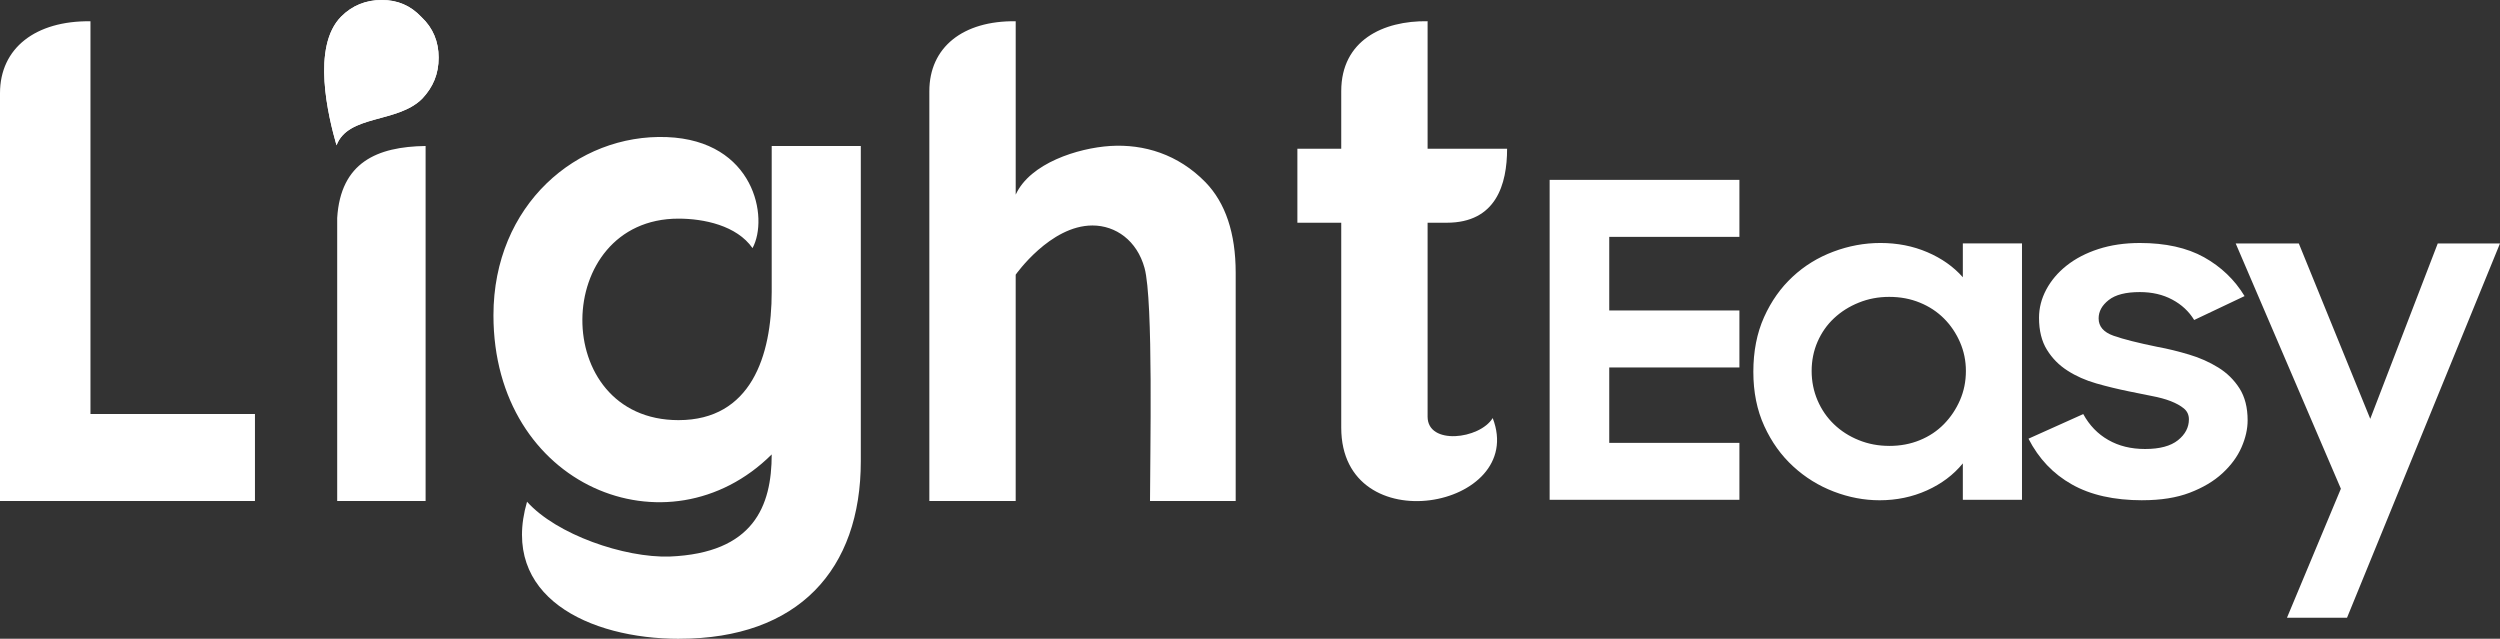
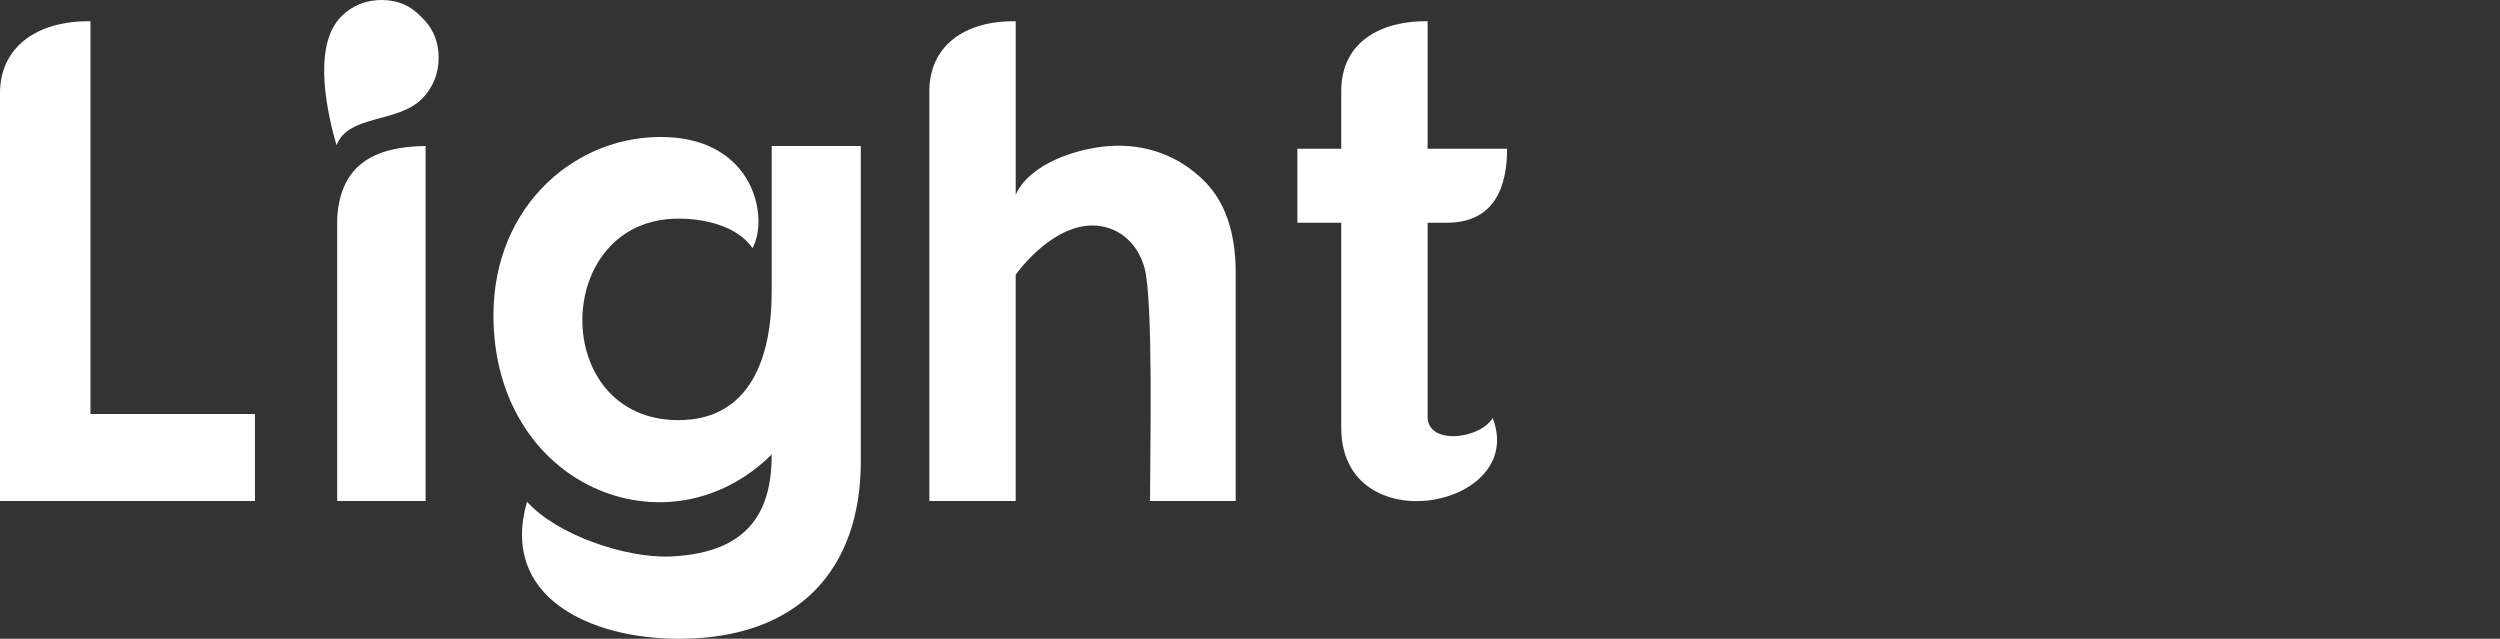
<svg xmlns="http://www.w3.org/2000/svg" xml:space="preserve" width="46.288mm" height="11.827mm" version="1.1" style="shape-rendering:geometricPrecision; text-rendering:geometricPrecision; image-rendering:optimizeQuality; fill-rule:evenodd; clip-rule:evenodd" viewBox="0 0 1460.44 373.15">
  <rect x="0" y="0" width="1460.44" height="373.15" fill="#333333" stroke="none" />
  <defs>
    <style type="text/css">
   
    .fil0 {fill:white;fill-rule:nonzero}
   
  </style>
  </defs>
  <g id="Camada_x0020_1">
    <g id="_2213311312624">
-       <path class="fil0" d="M905.26 105.08l110.86 0 0 33.29 -76.04 0 0 43.01 76.04 0 0 33.28 -76.04 0 0 44.04 76.04 0 0 33.28 -110.86 0 0 -186.91zm192.74 187.16c-9.05,0 -17.97,-1.71 -26.76,-5.08 -8.79,-3.37 -16.68,-8.24 -23.68,-14.68 -7,-6.4 -12.63,-14.25 -16.9,-23.56 -4.27,-9.3 -6.4,-19.88 -6.4,-31.71 0,-12.03 2.09,-22.66 6.27,-31.96 4.18,-9.3 9.73,-17.15 16.64,-23.55 6.91,-6.45 14.85,-11.31 23.81,-14.68 8.96,-3.37 18.14,-5.08 27.52,-5.08 9.9,0 19.03,1.79 27.4,5.38 8.36,3.58 15.28,8.45 20.74,14.64l0 -19.76 34.56 0 0 149.78 -34.56 0 0 -21.29c-5.46,6.7 -12.46,11.95 -20.99,15.79 -8.53,3.84 -17.75,5.76 -27.65,5.76zm5.63 -31.75c6.49,0 12.46,-1.11 17.92,-3.37 5.46,-2.22 10.16,-5.38 14.08,-9.39 3.92,-4.01 7.04,-8.66 9.35,-13.96 2.3,-5.29 3.45,-10.97 3.45,-17.07 0,-5.93 -1.15,-11.52 -3.45,-16.81 -2.31,-5.29 -5.42,-9.9 -9.35,-13.83 -3.92,-3.92 -8.62,-7.04 -14.08,-9.26 -5.46,-2.26 -11.44,-3.37 -17.92,-3.37 -6.32,0 -12.24,1.11 -17.79,3.37 -5.55,2.22 -10.37,5.29 -14.47,9.13 -4.1,3.84 -7.29,8.41 -9.6,13.7 -2.3,5.29 -3.45,11.01 -3.45,17.07 0,6.1 1.15,11.82 3.45,17.2 2.31,5.38 5.51,10.03 9.6,13.95 4.1,3.93 8.92,7.04 14.47,9.26 5.55,2.26 11.48,3.37 17.79,3.37zm147.93 31.75c-16.56,0 -30.3,-3.07 -41.22,-9.26 -10.93,-6.14 -19.38,-15.06 -25.35,-26.71l32 -14.38c3.59,6.57 8.45,11.61 14.6,15.11 6.15,3.54 13.31,5.29 21.51,5.29 8.53,0 14.94,-1.71 19.21,-5.12 4.27,-3.41 6.4,-7.51 6.4,-12.2 0,-2.6 -0.98,-4.74 -2.94,-6.36 -1.96,-1.62 -4.52,-3.03 -7.68,-4.27 -3.16,-1.24 -6.87,-2.22 -11.14,-3.03 -4.27,-0.86 -8.7,-1.75 -13.31,-2.69 -6.49,-1.33 -12.84,-2.86 -19.08,-4.65 -6.23,-1.79 -11.82,-4.27 -16.77,-7.46 -4.95,-3.16 -8.96,-7.21 -12.03,-12.21 -3.07,-4.95 -4.61,-11.18 -4.61,-18.65 0,-5.72 1.41,-11.18 4.22,-16.47 2.82,-5.29 6.79,-9.99 11.91,-14.04 5.12,-4.05 11.31,-7.3 18.56,-9.65 7.25,-2.35 15.32,-3.54 24.2,-3.54 15.02,0 27.52,2.77 37.51,8.32 9.99,5.59 17.88,13.14 23.68,22.7l-29.44 13.96c-3.07,-5.04 -7.34,-9 -12.8,-11.91 -5.46,-2.94 -11.78,-4.4 -18.95,-4.4 -8.19,0 -14.25,1.54 -18.18,4.65 -3.92,3.07 -5.89,6.65 -5.89,10.75 0,4.69 2.9,8.06 8.7,10.11 5.8,2.05 14.34,4.18 25.6,6.49 6.14,1.11 12.33,2.65 18.56,4.52 6.23,1.83 11.9,4.4 17.02,7.55 5.12,3.16 9.26,7.25 12.42,12.2 3.16,4.99 4.74,11.18 4.74,18.69 0,5.03 -1.19,10.28 -3.58,15.74 -2.39,5.46 -6.1,10.5 -11.14,15.15 -5.04,4.65 -11.39,8.41 -19.07,11.35 -7.68,2.94 -16.9,4.4 -27.65,4.4zm115.93 -6.74l-61.45 -143.29 36.87 0 41.74 102.46 39.43 -102.46 36.36 0 -89.36 218.65 -35.08 0 31.49 -75.36z" />
      <g>
        <path class="fil0" d="M52.85 241.83c0,-76.47 0,-152.94 0,-229.41 -32.03,-0.4 -52.85,15.61 -52.85,42.04 0,79.28 0,158.95 0,238.22l148.94 0 0 -50.84 -96.09 0zm144.13 -114.51l0 0 0 165.35 51.65 0 0 -207.39c-28.43,0.4 -49.65,9.61 -51.65,42.04zm26.02 -127.32c-9.21,0 -17.21,3.2 -23.62,9.61 -17.61,17.61 -7.61,58.45 -2.8,75.27 6.81,-18.02 35.63,-12.81 50.05,-27.23 6.4,-6.81 9.61,-14.41 9.61,-24.02 0,-9.21 -3.21,-17.22 -10.01,-23.62 -6.4,-6.81 -14.01,-10.01 -23.22,-10.01zm173.76 373.15c69.66,0 106.1,-40.44 106.1,-103.7l0 -184.17 -52.05 0 0 22.02 0 63.26c0,37.23 -12.01,74.87 -54.45,74.87 -75.67,0 -74.07,-117.71 0,-117.71 14.82,0 34.03,4 43.24,17.22 9.61,-17.62 1.2,-62.86 -50.05,-64.86 -52.45,-2 -101.29,39.64 -101.29,104.1 0,100.1 102.1,141.33 162.55,81.28 0,30.03 -10.41,57.66 -59.65,59.66 -26.42,0.8 -66.06,-12.81 -83.28,-32.03 -16.02,55.25 36.03,80.08 88.88,80.08zm196.58 -360.74c-30.83,-0.4 -50.44,15.21 -50.44,40.84l0 239.42 50.44 0 0 -132.21c0,0 20.16,-28.74 44.84,-28.74 13.61,0 26.02,8.81 30.43,24.82 5.21,18.82 3.2,110.1 3.2,136.12l50.05 0 0 -133.32c0,-23.22 -6,-40.84 -17.61,-52.85 -16.02,-16.42 -36.03,-22.42 -55.65,-21.22 -18.82,1.2 -46.84,10.01 -55.25,28.43l0 -101.29zm190.18 40.84l0 33.63 -25.62 0 0 43.24 25.62 0 0 119.71c0,67.66 108.9,47.24 88.48,-5.61 -7.61,12.41 -38.03,16.02 -38.03,-0.8l0 -113.31 11.21 0c28.83,0 35.23,-22.42 35.23,-43.24l-46.44 0 0 -74.47c-26.02,-0.4 -50.45,11.21 -50.45,40.84z" />
-         <path class="fil0" d="M223.01 0c-9.21,0 -17.21,3.2 -23.62,9.61 -17.61,17.61 -7.61,58.45 -2.8,75.27 6.81,-18.02 35.63,-12.81 50.05,-27.23 6.4,-6.81 9.61,-14.41 9.61,-24.02 0,-9.21 -3.21,-17.22 -10.01,-23.62 -6.4,-6.81 -14.01,-10.01 -23.22,-10.01z" />
+         <path class="fil0" d="M223.01 0z" />
      </g>
    </g>
  </g>
</svg>